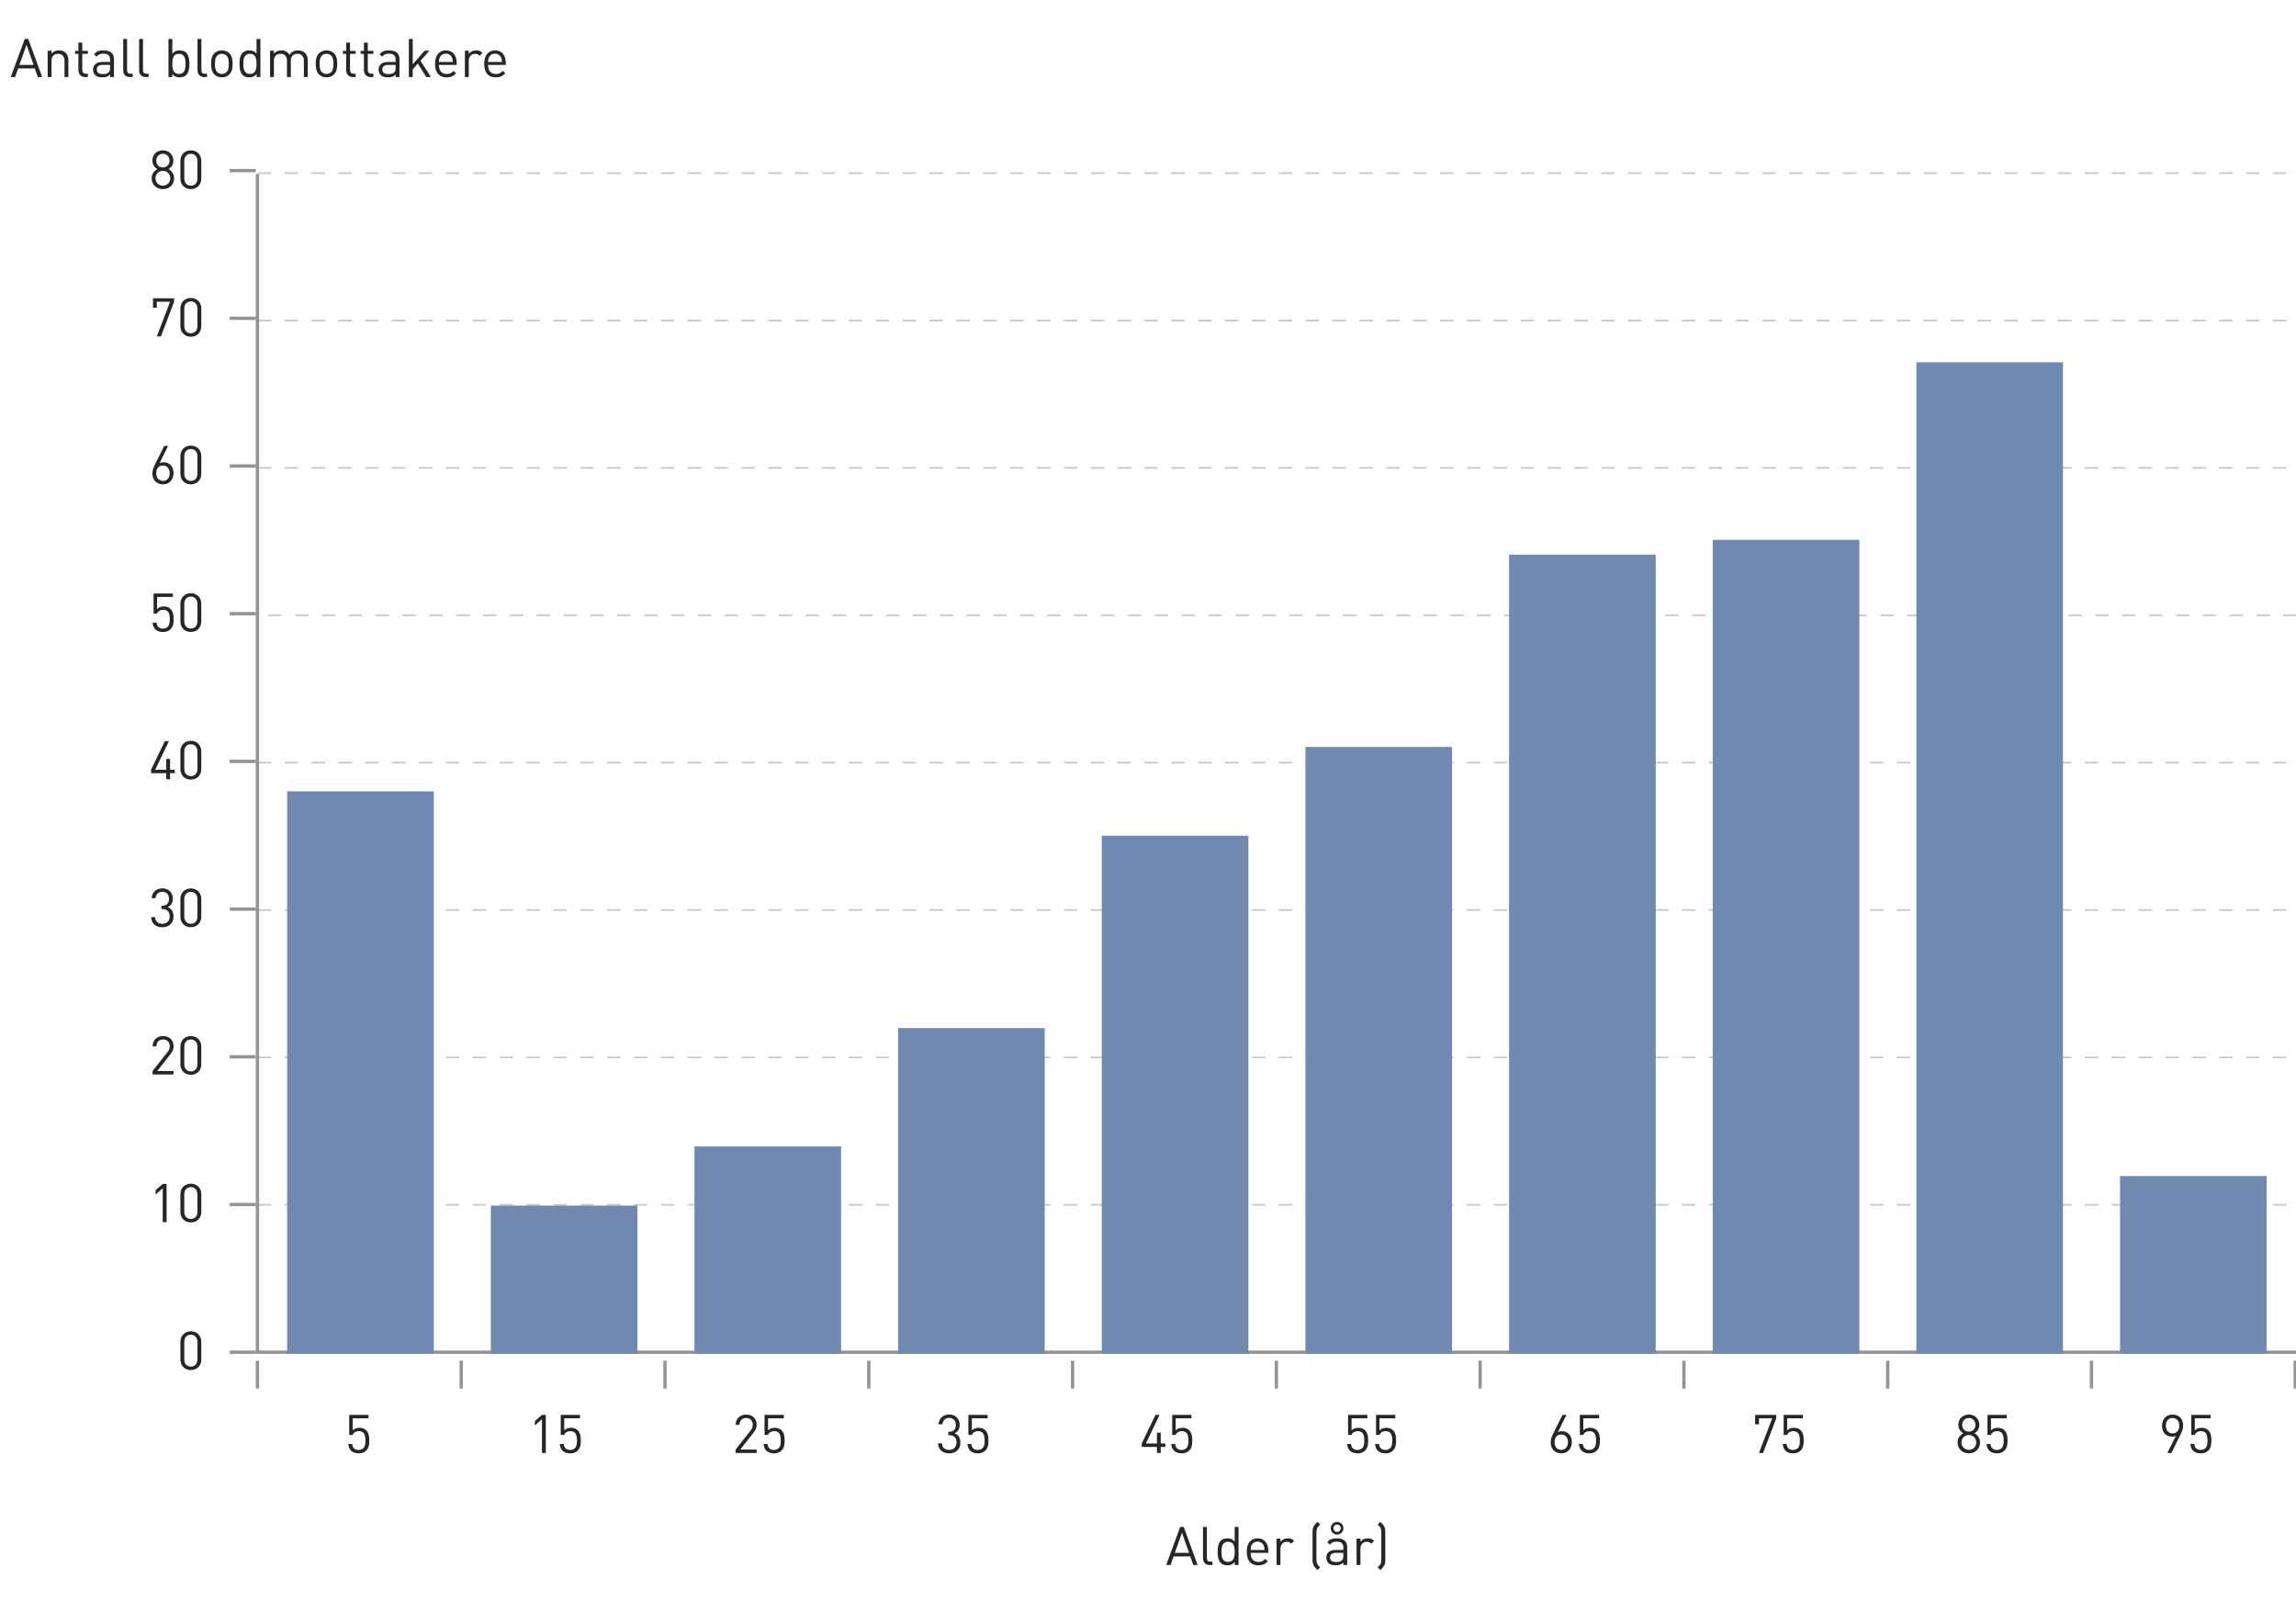
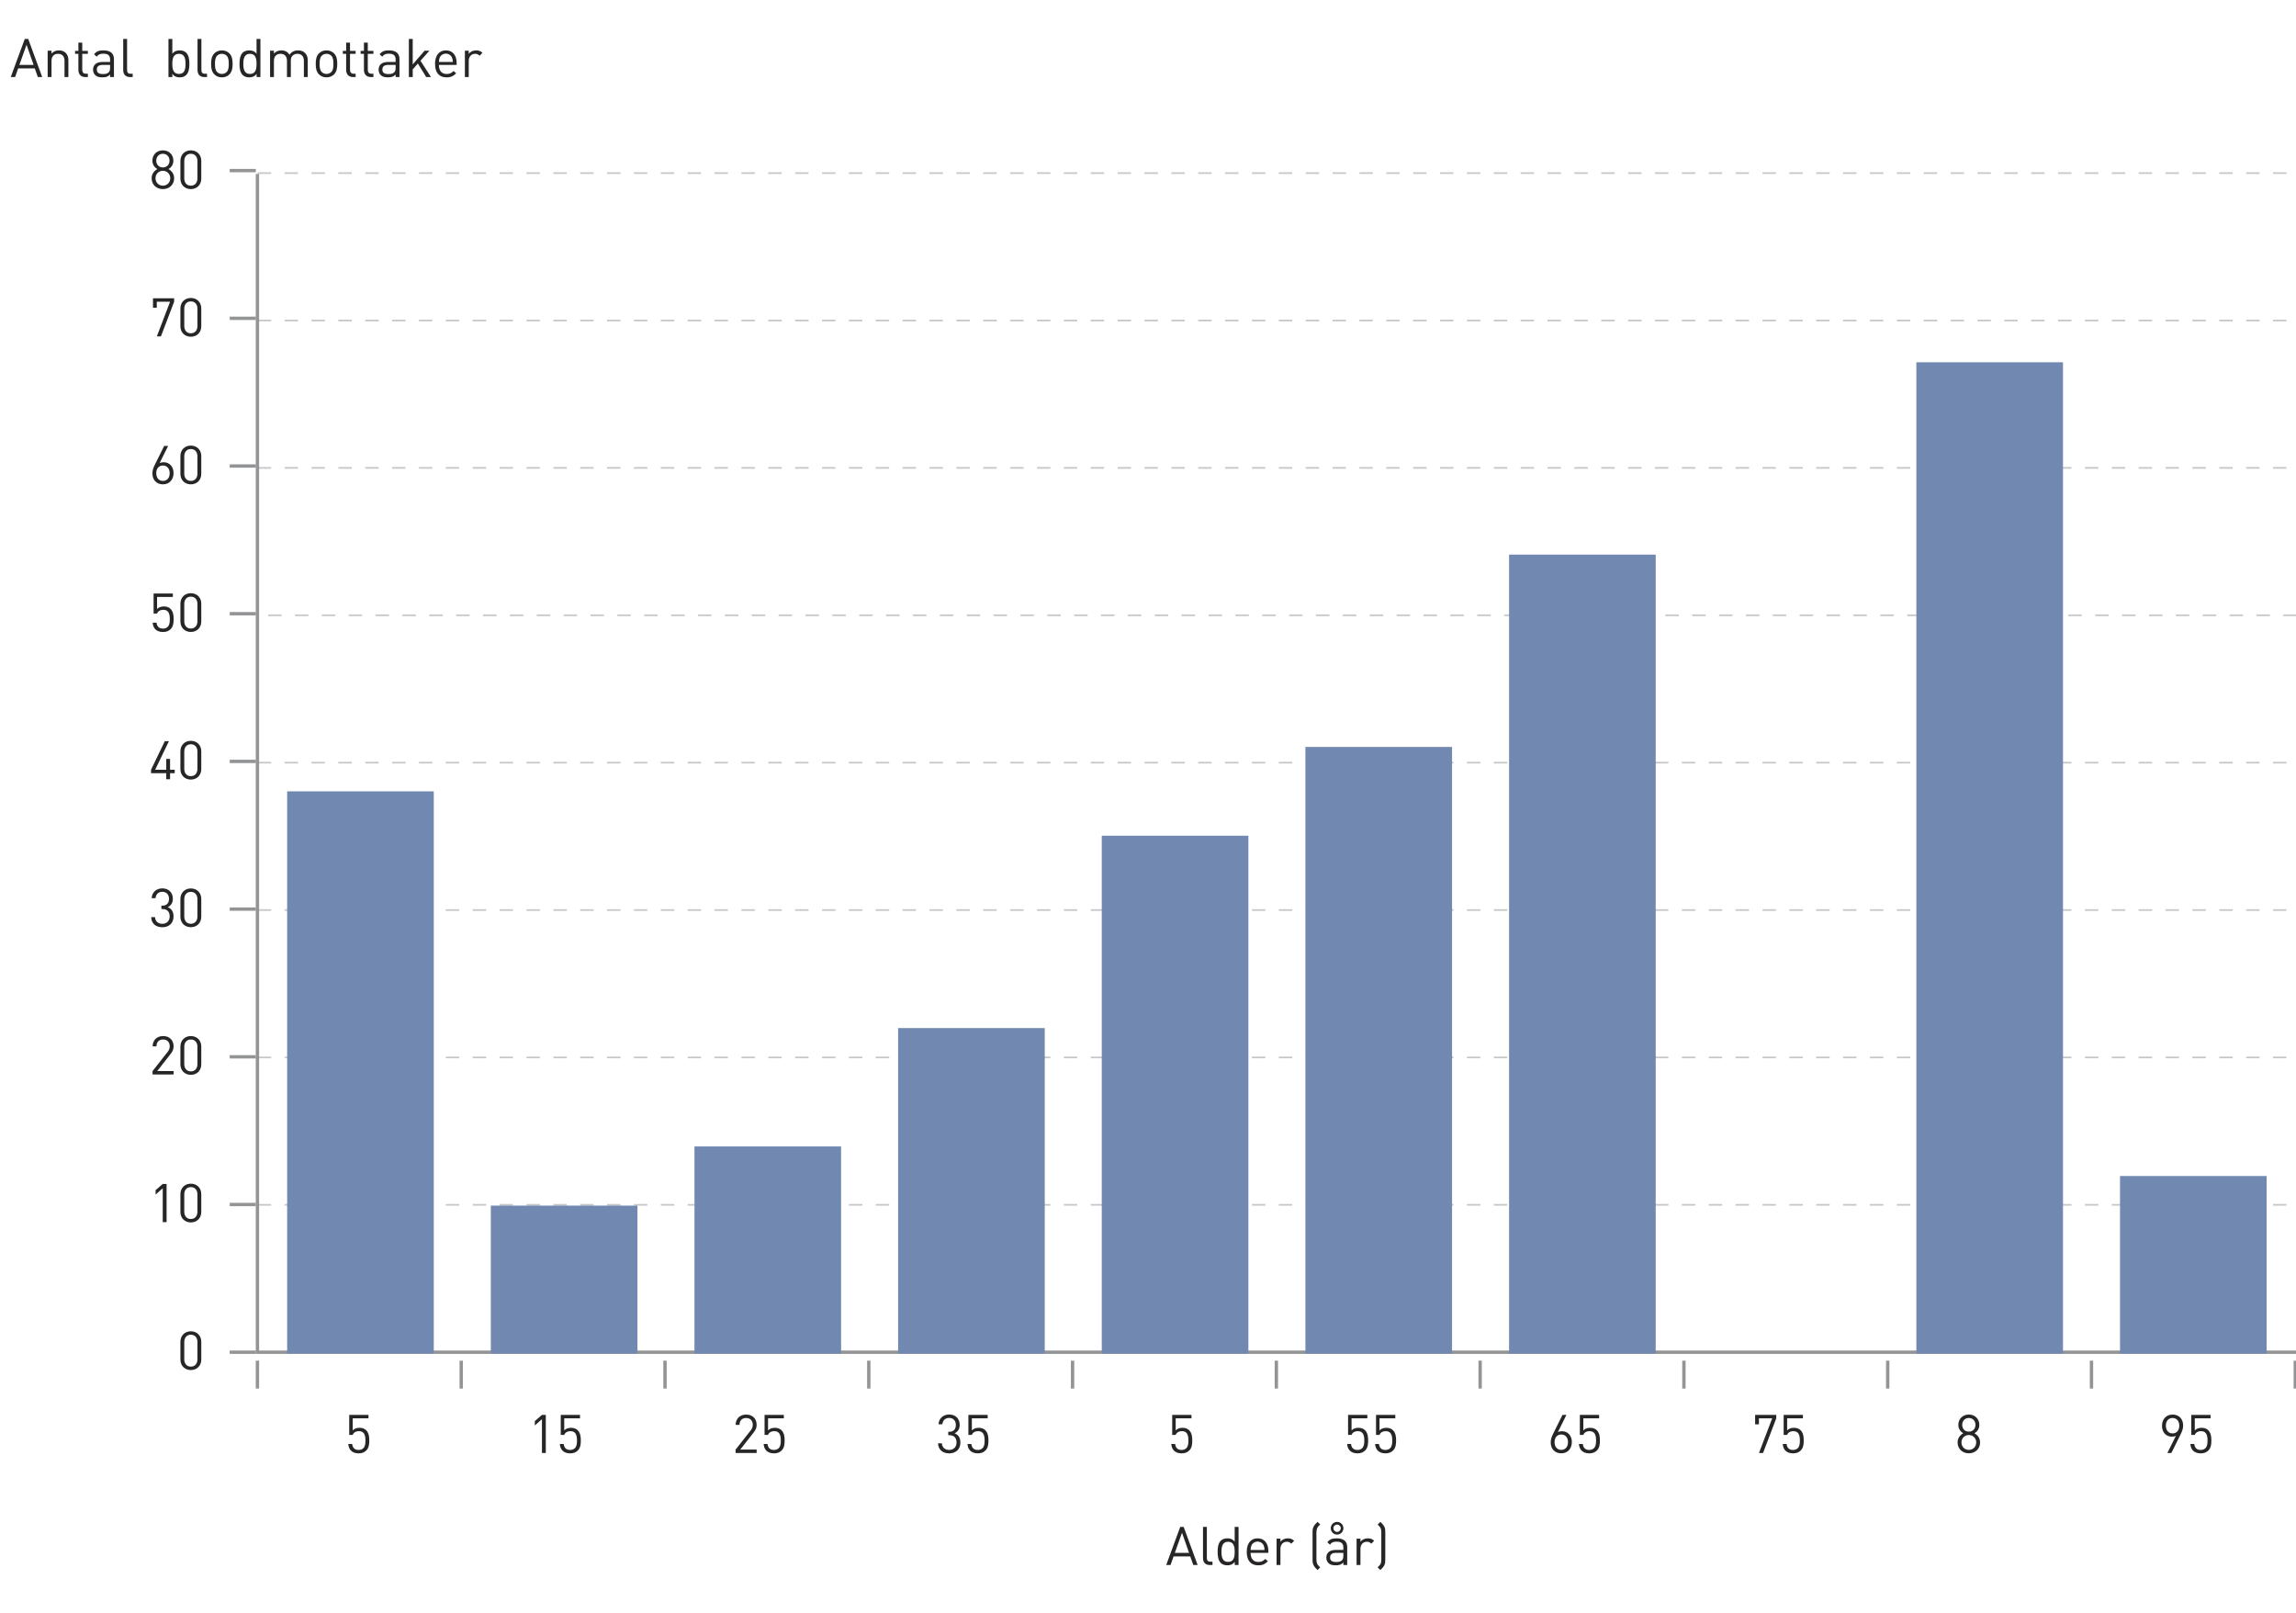
<svg xmlns="http://www.w3.org/2000/svg" version="1.1" id="Layer_1" x="0px" y="0px" width="342.99px" height="240.94px" viewBox="0 0 342.99 240.94" enable-background="new 0 0 342.99 240.94" xml:space="preserve">
  <g>
    <g>
      <g>
        <path fill="#272526" d="M24.333,28.245c-0.943,0-1.679-0.655-1.679-1.615c0-0.664,0.376-1.111,0.855-1.383     c-0.448-0.256-0.744-0.672-0.744-1.264c0-0.887,0.664-1.527,1.567-1.527c0.903,0,1.567,0.64,1.567,1.527     c0,0.592-0.288,1.008-0.735,1.264c0.479,0.271,0.848,0.719,0.848,1.383C26.013,27.59,25.277,28.245,24.333,28.245z      M24.333,25.511c-0.624,0-1.104,0.479-1.104,1.111s0.48,1.111,1.104,1.111s1.104-0.479,1.104-1.111S24.957,25.511,24.333,25.511z      M24.333,22.968c-0.583,0-0.992,0.432-0.992,1.023c0,0.6,0.408,1.015,0.992,1.015s0.991-0.416,0.991-1.015     C25.325,23.4,24.917,22.968,24.333,22.968z" />
        <path fill="#272526" d="M28.509,28.245c-0.887,0-1.559-0.624-1.559-1.567v-2.655c0-0.943,0.672-1.567,1.559-1.567     c0.888,0,1.559,0.624,1.559,1.567v2.655C30.068,27.622,29.397,28.245,28.509,28.245z M29.493,24.056     c0-0.624-0.352-1.087-0.983-1.087c-0.631,0-0.983,0.463-0.983,1.087v2.59c0,0.624,0.352,1.087,0.983,1.087     c0.632,0,0.983-0.464,0.983-1.087V24.056z" />
      </g>
    </g>
    <g>
      <g>
        <path fill="#272526" d="M24.038,50.245H23.43l1.975-5.181h-1.983v0.896h-0.567v-1.407h3.158v0.512L24.038,50.245z" />
        <path fill="#272526" d="M28.509,50.293c-0.887,0-1.559-0.624-1.559-1.567v-2.655c0-0.943,0.672-1.567,1.559-1.567     c0.888,0,1.559,0.624,1.559,1.567v2.655C30.068,49.669,29.397,50.293,28.509,50.293z M29.493,46.104     c0-0.624-0.352-1.087-0.983-1.087c-0.631,0-0.983,0.463-0.983,1.087v2.59c0,0.624,0.352,1.087,0.983,1.087     c0.632,0,0.983-0.464,0.983-1.087V46.104z" />
      </g>
    </g>
    <g>
      <g>
        <path fill="#272526" d="M24.35,72.341c-0.968,0-1.583-0.656-1.583-1.639c0-0.408,0.12-0.799,0.36-1.279l1.399-2.822h0.592     l-1.271,2.559c0.176-0.08,0.376-0.12,0.6-0.12c0.888,0,1.479,0.68,1.479,1.615C25.925,71.622,25.317,72.341,24.35,72.341z      M24.341,69.527c-0.607,0-1,0.448-1,1.151c0,0.696,0.392,1.151,1,1.151c0.608,0,1.007-0.456,1.007-1.151     C25.349,70.047,24.997,69.527,24.341,69.527z" />
        <path fill="#272526" d="M28.509,72.341c-0.887,0-1.559-0.624-1.559-1.567V68.12c0-0.943,0.672-1.567,1.559-1.567     c0.888,0,1.559,0.624,1.559,1.567v2.655C30.068,71.718,29.397,72.341,28.509,72.341z M29.493,68.152     c0-0.624-0.352-1.087-0.983-1.087c-0.631,0-0.983,0.464-0.983,1.087v2.59c0,0.624,0.352,1.087,0.983,1.087     c0.632,0,0.983-0.463,0.983-1.087V68.152z" />
      </g>
    </g>
    <g>
      <g>
        <path fill="#272526" d="M25.485,93.974c-0.264,0.264-0.632,0.424-1.135,0.424c-0.496,0-0.896-0.16-1.144-0.408     c-0.248-0.256-0.368-0.583-0.4-0.991h0.576c0.072,0.568,0.368,0.888,0.968,0.888c0.28,0,0.536-0.096,0.704-0.264     c0.295-0.296,0.312-0.751,0.312-1.159c0-0.696-0.136-1.383-0.959-1.383c-0.496,0-0.832,0.224-0.943,0.56h-0.52v-2.99h2.878v0.512     h-2.359v1.807c0.224-0.248,0.576-0.392,1.023-0.392c0.424,0,0.76,0.136,0.983,0.36c0.416,0.416,0.472,0.992,0.472,1.527     C25.94,93.03,25.893,93.566,25.485,93.974z" />
        <path fill="#272526" d="M28.509,94.389c-0.887,0-1.559-0.624-1.559-1.567v-2.655c0-0.943,0.672-1.567,1.559-1.567     c0.888,0,1.559,0.624,1.559,1.567v2.655C30.068,93.766,29.397,94.389,28.509,94.389z M29.493,90.2     c0-0.624-0.352-1.087-0.983-1.087c-0.631,0-0.983,0.464-0.983,1.087v2.59c0,0.624,0.352,1.087,0.983,1.087     c0.632,0,0.983-0.463,0.983-1.087V90.2z" />
      </g>
    </g>
    <g>
      <g>
        <path fill="#272526" d="M25.405,115.486v0.903h-0.568v-0.903h-2.271v-0.52l2.055-4.27h0.616l-2.055,4.27h1.655v-1.615h0.568     v1.615h0.696v0.52H25.405z" />
        <path fill="#272526" d="M28.509,116.437c-0.887,0-1.559-0.624-1.559-1.567v-2.655c0-0.943,0.672-1.567,1.559-1.567     c0.888,0,1.559,0.624,1.559,1.567v2.655C30.068,115.813,29.397,116.437,28.509,116.437z M29.493,112.248     c0-0.624-0.352-1.087-0.983-1.087c-0.631,0-0.983,0.464-0.983,1.087v2.59c0,0.624,0.352,1.087,0.983,1.087     c0.632,0,0.983-0.463,0.983-1.087V112.248z" />
      </g>
    </g>
    <g>
      <g>
        <path fill="#272526" d="M24.253,138.493c-0.896,0-1.623-0.472-1.671-1.503h0.576c0.048,0.712,0.552,0.991,1.095,0.991     c0.616,0,1.095-0.407,1.095-1.104c0-0.688-0.344-1.103-1.119-1.103h-0.12v-0.504h0.12c0.696,0,1.016-0.392,1.016-1.031     c0-0.68-0.44-1.04-0.992-1.04c-0.6,0-0.967,0.368-1.023,0.952h-0.576c0.064-0.92,0.736-1.464,1.599-1.464     c0.928,0,1.567,0.616,1.567,1.543c0,0.6-0.256,1.032-0.768,1.264c0.576,0.216,0.872,0.68,0.872,1.392     C25.925,137.934,25.181,138.493,24.253,138.493z" />
        <path fill="#272526" d="M28.509,138.485c-0.887,0-1.559-0.624-1.559-1.567v-2.654c0-0.943,0.672-1.567,1.559-1.567     c0.888,0,1.559,0.624,1.559,1.567v2.654C30.068,137.861,29.397,138.485,28.509,138.485z M29.493,134.296     c0-0.624-0.352-1.088-0.983-1.088c-0.631,0-0.983,0.464-0.983,1.088v2.591c0,0.623,0.352,1.087,0.983,1.087     c0.632,0,0.983-0.464,0.983-1.087V134.296z" />
      </g>
    </g>
    <g>
      <g>
        <path fill="#272526" d="M22.79,160.485v-0.512l2.247-2.854c0.216-0.279,0.32-0.527,0.32-0.84c0-0.615-0.368-1.023-0.992-1.023     c-0.527,0-0.991,0.296-0.991,1.032h-0.576c0-0.896,0.616-1.544,1.567-1.544c0.936,0,1.567,0.6,1.567,1.535     c0,0.456-0.144,0.752-0.456,1.151l-1.991,2.543h2.447v0.512H22.79z" />
        <path fill="#272526" d="M28.509,160.533c-0.887,0-1.559-0.623-1.559-1.567v-2.654c0-0.943,0.672-1.567,1.559-1.567     c0.888,0,1.559,0.624,1.559,1.567v2.654C30.068,159.91,29.397,160.533,28.509,160.533z M29.493,156.344     c0-0.624-0.352-1.088-0.983-1.088c-0.631,0-0.983,0.464-0.983,1.088v2.591c0,0.623,0.352,1.087,0.983,1.087     c0.632,0,0.983-0.464,0.983-1.087V156.344z" />
      </g>
    </g>
    <g>
      <g>
        <path fill="#272526" d="M24.31,182.533v-5.053l-1.063,0.935v-0.655l1.063-0.92h0.576v5.693H24.31z" />
        <path fill="#272526" d="M28.509,182.581c-0.887,0-1.559-0.624-1.559-1.567v-2.654c0-0.943,0.672-1.567,1.559-1.567     c0.888,0,1.559,0.624,1.559,1.567v2.654C30.068,181.957,29.397,182.581,28.509,182.581z M29.493,178.392     c0-0.624-0.352-1.088-0.983-1.088c-0.631,0-0.983,0.464-0.983,1.088v2.591c0,0.623,0.352,1.087,0.983,1.087     c0.632,0,0.983-0.464,0.983-1.087V178.392z" />
      </g>
    </g>
    <g>
      <g>
        <path fill="#272526" d="M28.51,204.629c-0.888,0-1.559-0.623-1.559-1.567v-2.654c0-0.943,0.671-1.567,1.559-1.567     s1.559,0.624,1.559,1.567v2.654C30.069,204.006,29.397,204.629,28.51,204.629z M29.493,200.439c0-0.624-0.352-1.088-0.983-1.088     s-0.983,0.464-0.983,1.088v2.591c0,0.623,0.352,1.087,0.983,1.087s0.983-0.464,0.983-1.087V200.439z" />
      </g>
    </g>
    <line fill="none" stroke="#C6C7C9" stroke-width="0.25" stroke-dasharray="2.007,2.007" x1="40.047" y1="91.896" x2="343.131" y2="91.896" />
    <line fill="none" stroke="#C6C7C9" stroke-width="0.25" stroke-dasharray="2.007,2.007" x1="38.504" y1="69.883" x2="341.588" y2="69.883" />
    <line fill="none" stroke="#C6C7C9" stroke-width="0.25" stroke-dasharray="2.007,2.007" x1="38.504" y1="47.869" x2="341.588" y2="47.869" />
    <line fill="none" stroke="#C6C7C9" stroke-width="0.25" stroke-dasharray="2.007,2.007" x1="38.504" y1="25.855" x2="341.588" y2="25.855" />
    <line fill="none" stroke="#C6C7C9" stroke-width="0.25" stroke-dasharray="2.007,2.007" x1="38.504" y1="157.938" x2="341.588" y2="157.938" />
    <line fill="none" stroke="#C6C7C9" stroke-width="0.25" stroke-dasharray="2.007,2.007" x1="38.504" y1="113.91" x2="341.588" y2="113.91" />
    <line fill="none" stroke="#C6C7C9" stroke-width="0.25" stroke-dasharray="2.007,2.007" x1="38.504" y1="179.952" x2="341.588" y2="179.952" />
    <line fill="none" stroke="#C6C7C9" stroke-width="0.25" stroke-dasharray="2.007,2.007" x1="38.504" y1="135.924" x2="341.588" y2="135.924" />
    <line fill="none" stroke="#939496" stroke-width="0.5" x1="34.314" y1="91.663" x2="38.219" y2="91.663" />
    <line fill="none" stroke="#939496" stroke-width="0.5" x1="34.314" y1="69.602" x2="38.219" y2="69.602" />
    <line fill="none" stroke="#939496" stroke-width="0.5" x1="34.314" y1="47.542" x2="38.219" y2="47.542" />
    <line fill="none" stroke="#939496" stroke-width="0.5" x1="34.314" y1="201.965" x2="38.219" y2="201.965" />
    <line fill="none" stroke="#939496" stroke-width="0.5" x1="34.314" y1="179.904" x2="38.219" y2="179.904" />
    <line fill="none" stroke="#939496" stroke-width="0.5" x1="34.314" y1="135.783" x2="38.219" y2="135.783" />
    <line fill="none" stroke="#939496" stroke-width="0.5" x1="34.314" y1="25.48" x2="38.219" y2="25.48" />
    <line fill="none" stroke="#939496" stroke-width="0.5" x1="34.314" y1="157.844" x2="38.219" y2="157.844" />
    <line fill="none" stroke="#939496" stroke-width="0.5" x1="34.314" y1="113.723" x2="38.219" y2="113.723" />
    <polyline fill="none" stroke="#939496" stroke-width="0.5" points="38.458,25.98 38.458,201.966 343.132,201.966  " />
    <line fill="none" stroke="#939496" stroke-width="0.5" x1="342.882" y1="207.397" x2="342.882" y2="203.229" />
    <line fill="none" stroke="#939496" stroke-width="0.5" x1="38.458" y1="207.397" x2="38.458" y2="203.229" />
    <line fill="none" stroke="#939496" stroke-width="0.5" x1="129.785" y1="207.397" x2="129.785" y2="203.229" />
    <line fill="none" stroke="#939496" stroke-width="0.5" x1="312.439" y1="207.397" x2="312.439" y2="203.229" />
    <line fill="none" stroke="#939496" stroke-width="0.5" x1="68.9" y1="207.397" x2="68.9" y2="203.229" />
    <line fill="none" stroke="#939496" stroke-width="0.5" x1="221.112" y1="207.397" x2="221.112" y2="203.229" />
    <line fill="none" stroke="#939496" stroke-width="0.5" x1="190.67" y1="207.397" x2="190.67" y2="203.229" />
    <line fill="none" stroke="#939496" stroke-width="0.5" x1="160.228" y1="207.397" x2="160.228" y2="203.229" />
    <line fill="none" stroke="#939496" stroke-width="0.5" x1="251.555" y1="207.397" x2="251.555" y2="203.229" />
    <line fill="none" stroke="#939496" stroke-width="0.5" x1="281.997" y1="207.397" x2="281.997" y2="203.229" />
    <line fill="none" stroke="#939496" stroke-width="0.5" x1="99.342" y1="207.397" x2="99.342" y2="203.229" />
    <g>
      <g>
        <path fill="#272526" d="M5.653,11.507L5.198,10.22H2.711l-0.456,1.287H1.607l2.095-5.693h0.512l2.087,5.693H5.653z M3.966,6.686     L2.895,9.692h2.127L3.966,6.686z" />
        <path fill="#272526" d="M9.638,11.507V9.084c0-0.695-0.375-1.047-0.967-1.047s-0.976,0.36-0.976,1.047v2.423H7.119V7.573h0.576     v0.432c0.28-0.32,0.664-0.48,1.104-0.48c0.424,0,0.768,0.128,1.007,0.368c0.28,0.272,0.408,0.64,0.408,1.096v2.519H9.638z" />
      </g>
      <g>
        <path fill="#272526" d="M12.719,11.507c-0.672,0-1.008-0.472-1.008-1.056V8.037h-0.496V7.597h0.496V6.366h0.576v1.231h0.84v0.439     h-0.84v2.399c0,0.36,0.168,0.576,0.536,0.576h0.304v0.496H12.719z" />
      </g>
      <g>
        <path fill="#272526" d="M16.446,11.507v-0.376c-0.32,0.32-0.607,0.424-1.135,0.424c-0.543,0-0.863-0.104-1.111-0.36     c-0.192-0.192-0.296-0.488-0.296-0.799c0-0.688,0.48-1.135,1.359-1.135h1.183V8.884c0-0.576-0.288-0.864-1.007-0.864     c-0.504,0-0.76,0.12-0.991,0.448l-0.392-0.36c0.352-0.456,0.751-0.584,1.391-0.584c1.056,0,1.575,0.456,1.575,1.312v2.67H16.446z      M16.446,9.692h-1.103c-0.592,0-0.88,0.24-0.88,0.696c0,0.456,0.28,0.671,0.904,0.671c0.335,0,0.631-0.024,0.879-0.264     c0.136-0.128,0.2-0.352,0.2-0.68V9.692z" />
        <path fill="#272526" d="M19.407,11.507c-0.688,0-1-0.448-1-1.047V5.814h0.576v4.622c0,0.384,0.128,0.576,0.528,0.576h0.312v0.496     H19.407z" />
-         <path fill="#272526" d="M21.783,11.507c-0.688,0-1-0.448-1-1.047V5.814h0.576v4.622c0,0.384,0.128,0.576,0.528,0.576h0.312v0.496     H21.783z" />
        <path fill="#272526" d="M27.813,11.211c-0.208,0.208-0.56,0.344-0.959,0.344c-0.432,0-0.792-0.104-1.111-0.52v0.472h-0.576V5.814     h0.576v2.215c0.32-0.408,0.68-0.504,1.111-0.504c0.4,0,0.751,0.136,0.959,0.344c0.4,0.4,0.48,1.056,0.48,1.671     S28.213,10.811,27.813,11.211z M26.734,8.037c-0.856,0-0.992,0.736-0.992,1.503s0.136,1.503,0.992,1.503     c0.855,0,0.983-0.735,0.983-1.503S27.59,8.037,26.734,8.037z" />
      </g>
      <g>
        <path fill="#272526" d="M30.51,11.507c-0.688,0-1-0.448-1-1.047V5.814h0.576v4.622c0,0.384,0.128,0.576,0.528,0.576h0.312v0.496     H30.51z" />
      </g>
      <g>
        <path fill="#272526" d="M34.27,11.107c-0.271,0.272-0.647,0.448-1.127,0.448c-0.479,0-0.855-0.176-1.127-0.448     c-0.399-0.408-0.479-0.959-0.479-1.567c0-0.608,0.08-1.16,0.479-1.567c0.272-0.271,0.648-0.448,1.127-0.448     c0.48,0,0.856,0.176,1.127,0.448c0.4,0.408,0.48,0.959,0.48,1.567C34.75,10.147,34.669,10.699,34.27,11.107z M33.862,8.325     c-0.184-0.184-0.44-0.288-0.72-0.288s-0.527,0.104-0.711,0.288c-0.288,0.288-0.32,0.775-0.32,1.215     c0,0.439,0.032,0.927,0.32,1.215c0.184,0.184,0.432,0.288,0.711,0.288s0.536-0.104,0.72-0.288     c0.288-0.288,0.312-0.776,0.312-1.215C34.174,9.1,34.15,8.612,33.862,8.325z" />
        <path fill="#272526" d="M38.334,11.507v-0.472c-0.32,0.416-0.688,0.52-1.12,0.52c-0.4,0-0.751-0.136-0.959-0.344     c-0.4-0.4-0.479-1.055-0.479-1.671s0.08-1.271,0.479-1.671c0.208-0.208,0.56-0.344,0.959-0.344c0.432,0,0.792,0.096,1.111,0.504     V5.814h0.576v5.693H38.334z M37.342,8.037c-0.855,0-0.992,0.736-0.992,1.503s0.136,1.503,0.992,1.503s0.983-0.735,0.983-1.503     S38.198,8.037,37.342,8.037z" />
        <path fill="#272526" d="M45.396,11.507V9.084c0-0.695-0.376-1.047-0.968-1.047c-0.576,0-0.983,0.36-0.983,0.983v2.487H42.87     V9.084c0-0.695-0.376-1.047-0.967-1.047c-0.592,0-0.983,0.36-0.983,1.047v2.423h-0.576V7.573h0.576v0.432     c0.28-0.32,0.671-0.48,1.111-0.48c0.543,0,0.967,0.224,1.207,0.656c0.304-0.432,0.744-0.656,1.295-0.656     c0.424,0,0.775,0.136,1.016,0.368c0.28,0.272,0.423,0.64,0.423,1.096v2.519H45.396z" />
        <path fill="#272526" d="M49.901,11.107c-0.271,0.272-0.647,0.448-1.127,0.448c-0.48,0-0.855-0.176-1.127-0.448     c-0.4-0.408-0.48-0.959-0.48-1.567c0-0.608,0.08-1.16,0.48-1.567c0.272-0.271,0.647-0.448,1.127-0.448     c0.479,0,0.855,0.176,1.127,0.448c0.4,0.408,0.48,0.959,0.48,1.567C50.381,10.147,50.301,10.699,49.901,11.107z M49.494,8.325     c-0.184-0.184-0.439-0.288-0.719-0.288c-0.28,0-0.528,0.104-0.712,0.288c-0.288,0.288-0.32,0.775-0.32,1.215     c0,0.439,0.032,0.927,0.32,1.215c0.184,0.184,0.432,0.288,0.712,0.288c0.28,0,0.536-0.104,0.719-0.288     c0.288-0.288,0.312-0.776,0.312-1.215C49.806,9.1,49.782,8.612,49.494,8.325z" />
        <path fill="#272526" d="M52.718,11.507c-0.671,0-1.007-0.472-1.007-1.056V8.037h-0.496V7.597h0.496V6.366h0.576v1.231h0.839     v0.439h-0.839v2.399c0,0.36,0.168,0.576,0.536,0.576h0.304v0.496H52.718z" />
      </g>
      <g>
        <path fill="#272526" d="M55.374,11.507c-0.671,0-1.007-0.472-1.007-1.056V8.037h-0.496V7.597h0.496V6.366h0.576v1.231h0.84v0.439     h-0.84v2.399c0,0.36,0.168,0.576,0.536,0.576h0.304v0.496H55.374z" />
      </g>
      <g>
        <path fill="#272526" d="M59.101,11.507v-0.376c-0.32,0.32-0.607,0.424-1.135,0.424c-0.543,0-0.863-0.104-1.111-0.36     c-0.192-0.192-0.296-0.488-0.296-0.799c0-0.688,0.48-1.135,1.359-1.135h1.183V8.884c0-0.576-0.288-0.864-1.007-0.864     c-0.504,0-0.76,0.12-0.991,0.448l-0.392-0.36c0.352-0.456,0.751-0.584,1.391-0.584c1.056,0,1.575,0.456,1.575,1.312v2.67H59.101z      M59.101,9.692h-1.103c-0.592,0-0.88,0.24-0.88,0.696c0,0.456,0.28,0.671,0.904,0.671c0.335,0,0.631-0.024,0.879-0.264     c0.136-0.128,0.2-0.352,0.2-0.68V9.692z" />
      </g>
      <g>
        <path fill="#272526" d="M63.669,11.507l-1.247-2.015l-0.768,0.879v1.135h-0.576V5.814h0.576V9.62l1.775-2.047h0.72l-1.335,1.503     l1.567,2.431H63.669z" />
      </g>
      <g>
        <path fill="#272526" d="M65.566,9.692c0,0.863,0.408,1.359,1.159,1.359c0.456,0,0.72-0.136,1.031-0.448l0.392,0.344     c-0.4,0.399-0.768,0.607-1.439,0.607c-1.04,0-1.719-0.624-1.719-2.015c0-1.271,0.616-2.015,1.615-2.015     c1.016,0,1.615,0.736,1.615,1.903v0.264H65.566z M67.525,8.604c-0.152-0.36-0.504-0.592-0.92-0.592     c-0.416,0-0.768,0.232-0.919,0.592c-0.088,0.216-0.104,0.336-0.12,0.656h2.079C67.629,8.94,67.613,8.82,67.525,8.604z" />
      </g>
      <g>
        <path fill="#272526" d="M71.646,8.325c-0.216-0.216-0.376-0.288-0.68-0.288c-0.576,0-0.943,0.456-0.943,1.056v2.415h-0.576V7.573     h0.576v0.479c0.216-0.328,0.647-0.528,1.104-0.528c0.375,0,0.664,0.088,0.943,0.368L71.646,8.325z" />
      </g>
      <g>
-         <path fill="#272526" d="M72.91,9.692c0,0.863,0.408,1.359,1.159,1.359c0.456,0,0.72-0.136,1.031-0.448l0.392,0.344     c-0.4,0.399-0.768,0.607-1.439,0.607c-1.04,0-1.719-0.624-1.719-2.015c0-1.271,0.616-2.015,1.615-2.015     c1.016,0,1.615,0.736,1.615,1.903v0.264H72.91z M74.869,8.604c-0.152-0.36-0.504-0.592-0.92-0.592     c-0.416,0-0.768,0.232-0.919,0.592C72.942,8.82,72.926,8.94,72.91,9.26h2.079C74.973,8.94,74.957,8.82,74.869,8.604z" />
-       </g>
+         </g>
    </g>
    <g>
      <g>
        <path fill="#272526" d="M80.959,217.019v-5.054l-1.063,0.936v-0.655l1.063-0.919h0.576v5.692H80.959z" />
        <path fill="#272526" d="M86.31,216.65c-0.264,0.265-0.631,0.424-1.135,0.424c-0.496,0-0.896-0.159-1.144-0.407     c-0.248-0.256-0.368-0.584-0.399-0.991h0.575c0.072,0.567,0.368,0.887,0.968,0.887c0.28,0,0.536-0.096,0.704-0.264     c0.296-0.296,0.312-0.752,0.312-1.159c0-0.695-0.136-1.384-0.96-1.384c-0.496,0-0.831,0.225-0.943,0.561h-0.52v-2.99h2.878v0.512     h-2.359v1.807c0.224-0.248,0.576-0.392,1.023-0.392c0.424,0,0.76,0.136,0.983,0.359c0.416,0.416,0.472,0.991,0.472,1.527     C86.766,215.707,86.718,216.243,86.31,216.65z" />
      </g>
      <g>
        <path fill="#272526" d="M109.888,217.019v-0.512l2.247-2.854c0.216-0.279,0.32-0.527,0.32-0.84c0-0.615-0.368-1.023-0.992-1.023     c-0.527,0-0.991,0.296-0.991,1.032h-0.576c0-0.896,0.616-1.544,1.567-1.544c0.936,0,1.567,0.6,1.567,1.535     c0,0.456-0.144,0.752-0.456,1.151l-1.991,2.543h2.447v0.512H109.888z" />
        <path fill="#272526" d="M116.758,216.65c-0.264,0.265-0.632,0.424-1.135,0.424c-0.496,0-0.896-0.159-1.144-0.407     c-0.248-0.256-0.368-0.584-0.4-0.991h0.576c0.072,0.567,0.368,0.887,0.967,0.887c0.28,0,0.536-0.096,0.704-0.264     c0.296-0.296,0.312-0.752,0.312-1.159c0-0.695-0.136-1.384-0.959-1.384c-0.496,0-0.832,0.225-0.944,0.561h-0.52v-2.99h2.878     v0.512h-2.359v1.807c0.224-0.248,0.576-0.392,1.023-0.392c0.424,0,0.76,0.136,0.983,0.359c0.416,0.416,0.472,0.991,0.472,1.527     C117.214,215.707,117.166,216.243,116.758,216.65z" />
      </g>
      <g>
        <path fill="#272526" d="M141.798,217.074c-0.896,0-1.623-0.472-1.671-1.503h0.576c0.048,0.712,0.552,0.991,1.095,0.991     c0.616,0,1.095-0.407,1.095-1.104c0-0.688-0.344-1.103-1.119-1.103h-0.12v-0.504h0.12c0.696,0,1.016-0.392,1.016-1.031     c0-0.68-0.44-1.04-0.992-1.04c-0.6,0-0.967,0.368-1.023,0.951h-0.576c0.064-0.919,0.736-1.463,1.599-1.463     c0.928,0,1.567,0.616,1.567,1.543c0,0.6-0.256,1.032-0.768,1.264c0.576,0.216,0.872,0.68,0.872,1.392     C143.47,216.515,142.726,217.074,141.798,217.074z" />
        <path fill="#272526" d="M147.206,216.65c-0.264,0.265-0.631,0.424-1.135,0.424c-0.496,0-0.896-0.159-1.144-0.407     c-0.248-0.256-0.368-0.584-0.399-0.991h0.575c0.072,0.567,0.368,0.887,0.968,0.887c0.28,0,0.536-0.096,0.704-0.264     c0.296-0.296,0.312-0.752,0.312-1.159c0-0.695-0.136-1.384-0.96-1.384c-0.496,0-0.831,0.225-0.943,0.561h-0.52v-2.99h2.878v0.512     h-2.359v1.807c0.224-0.248,0.576-0.392,1.023-0.392c0.424,0,0.76,0.136,0.983,0.359c0.416,0.416,0.472,0.991,0.472,1.527     C147.661,215.707,147.613,216.243,147.206,216.65z" />
      </g>
      <g>
-         <path fill="#272526" d="M173.397,216.115v0.903h-0.567v-0.903h-2.271v-0.52l2.055-4.27h0.615l-2.055,4.27h1.655v-1.615h0.567     v1.615h0.695v0.52H173.397z" />
        <path fill="#272526" d="M177.653,216.65c-0.264,0.265-0.632,0.424-1.136,0.424c-0.495,0-0.896-0.159-1.143-0.407     c-0.248-0.256-0.368-0.584-0.4-0.991h0.576c0.071,0.567,0.367,0.887,0.967,0.887c0.28,0,0.536-0.096,0.704-0.264     c0.296-0.296,0.312-0.752,0.312-1.159c0-0.695-0.136-1.384-0.959-1.384c-0.496,0-0.832,0.225-0.943,0.561h-0.521v-2.99h2.879     v0.512h-2.358v1.807c0.224-0.248,0.575-0.392,1.023-0.392c0.424,0,0.759,0.136,0.983,0.359c0.415,0.416,0.472,0.991,0.472,1.527     C178.109,215.707,178.062,216.243,177.653,216.65z" />
      </g>
      <g>
        <path fill="#272526" d="M203.926,216.65c-0.264,0.265-0.632,0.424-1.136,0.424c-0.495,0-0.896-0.159-1.144-0.407     c-0.247-0.256-0.367-0.584-0.399-0.991h0.576c0.071,0.567,0.367,0.887,0.967,0.887c0.28,0,0.536-0.096,0.704-0.264     c0.296-0.296,0.312-0.752,0.312-1.159c0-0.695-0.136-1.384-0.959-1.384c-0.496,0-0.832,0.225-0.944,0.561h-0.52v-2.99h2.879     v0.512h-2.359v1.807c0.225-0.248,0.576-0.392,1.023-0.392c0.424,0,0.76,0.136,0.984,0.359c0.415,0.416,0.472,0.991,0.472,1.527     C204.382,215.707,204.334,216.243,203.926,216.65z" />
        <path fill="#272526" d="M208.102,216.65c-0.264,0.265-0.632,0.424-1.136,0.424c-0.495,0-0.896-0.159-1.143-0.407     c-0.248-0.256-0.368-0.584-0.4-0.991h0.576c0.071,0.567,0.367,0.887,0.967,0.887c0.28,0,0.536-0.096,0.704-0.264     c0.296-0.296,0.312-0.752,0.312-1.159c0-0.695-0.136-1.384-0.959-1.384c-0.496,0-0.832,0.225-0.943,0.561h-0.521v-2.99h2.879     v0.512h-2.358v1.807c0.224-0.248,0.575-0.392,1.023-0.392c0.424,0,0.759,0.136,0.983,0.359c0.415,0.416,0.472,0.991,0.472,1.527     C208.558,215.707,208.51,216.243,208.102,216.65z" />
      </g>
      <g>
        <path fill="#272526" d="M233.237,217.066c-0.967,0-1.583-0.655-1.583-1.639c0-0.408,0.12-0.8,0.36-1.279l1.398-2.822h0.592     l-1.271,2.559c0.176-0.08,0.375-0.12,0.6-0.12c0.887,0,1.479,0.68,1.479,1.615C234.813,216.347,234.205,217.066,233.237,217.066z      M233.229,214.252c-0.607,0-0.999,0.448-0.999,1.151c0,0.695,0.392,1.151,0.999,1.151s1.008-0.456,1.008-1.151     C234.237,214.771,233.885,214.252,233.229,214.252z" />
        <path fill="#272526" d="M238.549,216.65c-0.264,0.265-0.632,0.424-1.136,0.424c-0.495,0-0.896-0.159-1.143-0.407     c-0.248-0.256-0.368-0.584-0.4-0.991h0.576c0.071,0.567,0.367,0.887,0.967,0.887c0.28,0,0.536-0.096,0.704-0.264     c0.296-0.296,0.312-0.752,0.312-1.159c0-0.695-0.136-1.384-0.959-1.384c-0.496,0-0.832,0.225-0.943,0.561h-0.521v-2.99h2.879     v0.512h-2.358v1.807c0.224-0.248,0.575-0.392,1.023-0.392c0.424,0,0.759,0.136,0.983,0.359c0.415,0.416,0.472,0.991,0.472,1.527     C239.005,215.707,238.957,216.243,238.549,216.65z" />
      </g>
      <g>
        <path fill="#272526" d="M263.373,217.019h-0.607l1.975-5.181h-1.982v0.895h-0.568v-1.406h3.158v0.512L263.373,217.019z" />
        <path fill="#272526" d="M268.996,216.65c-0.264,0.265-0.632,0.424-1.136,0.424c-0.495,0-0.896-0.159-1.143-0.407     c-0.248-0.256-0.368-0.584-0.4-0.991h0.576c0.071,0.567,0.367,0.887,0.967,0.887c0.28,0,0.536-0.096,0.704-0.264     c0.296-0.296,0.312-0.752,0.312-1.159c0-0.695-0.136-1.384-0.959-1.384c-0.496,0-0.832,0.225-0.943,0.561h-0.521v-2.99h2.879     v0.512h-2.358v1.807c0.224-0.248,0.575-0.392,1.023-0.392c0.424,0,0.759,0.136,0.983,0.359c0.415,0.416,0.472,0.991,0.472,1.527     C269.452,215.707,269.404,216.243,268.996,216.65z" />
      </g>
      <g>
        <path fill="#272526" d="M294.117,217.066c-0.943,0-1.679-0.655-1.679-1.615c0-0.663,0.375-1.111,0.855-1.383     c-0.448-0.256-0.744-0.672-0.744-1.264c0-0.888,0.664-1.527,1.567-1.527s1.567,0.64,1.567,1.527c0,0.592-0.288,1.008-0.736,1.264     c0.48,0.271,0.848,0.72,0.848,1.383C295.796,216.411,295.061,217.066,294.117,217.066z M294.117,214.332     c-0.624,0-1.104,0.479-1.104,1.111s0.479,1.111,1.104,1.111s1.104-0.479,1.104-1.111S294.741,214.332,294.117,214.332z      M294.117,211.789c-0.584,0-0.991,0.432-0.991,1.023c0,0.6,0.407,1.016,0.991,1.016s0.991-0.416,0.991-1.016     C295.108,212.221,294.701,211.789,294.117,211.789z" />
-         <path fill="#272526" d="M299.444,216.65c-0.264,0.265-0.632,0.424-1.136,0.424c-0.495,0-0.896-0.159-1.143-0.407     c-0.248-0.256-0.368-0.584-0.4-0.991h0.576c0.071,0.567,0.367,0.887,0.967,0.887c0.28,0,0.536-0.096,0.704-0.264     c0.296-0.296,0.312-0.752,0.312-1.159c0-0.695-0.136-1.384-0.959-1.384c-0.496,0-0.832,0.225-0.943,0.561h-0.521v-2.99h2.879     v0.512h-2.358v1.807c0.224-0.248,0.575-0.392,1.023-0.392c0.424,0,0.759,0.136,0.983,0.359c0.415,0.416,0.472,0.991,0.472,1.527     C299.9,215.707,299.853,216.243,299.444,216.65z" />
      </g>
      <g>
        <path fill="#272526" d="M325.771,214.196l-1.399,2.822h-0.6l1.279-2.559c-0.176,0.08-0.384,0.12-0.607,0.12     c-0.888,0-1.471-0.68-1.471-1.615c0-0.968,0.607-1.688,1.575-1.688c0.967,0,1.583,0.656,1.583,1.64     C326.132,213.324,326.012,213.717,325.771,214.196z M324.549,211.789c-0.608,0-1,0.456-1,1.151c0,0.632,0.344,1.151,1,1.151     c0.607,0,1.007-0.447,1.007-1.151C325.556,212.245,325.156,211.789,324.549,211.789z" />
        <path fill="#272526" d="M329.892,216.65c-0.264,0.265-0.632,0.424-1.136,0.424c-0.495,0-0.896-0.159-1.143-0.407     c-0.248-0.256-0.368-0.584-0.4-0.991h0.576c0.071,0.567,0.367,0.887,0.967,0.887c0.28,0,0.536-0.096,0.704-0.264     c0.296-0.296,0.312-0.752,0.312-1.159c0-0.695-0.136-1.384-0.959-1.384c-0.496,0-0.832,0.225-0.943,0.561h-0.521v-2.99h2.879     v0.512h-2.358v1.807c0.224-0.248,0.575-0.392,1.023-0.392c0.424,0,0.759,0.136,0.983,0.359c0.415,0.416,0.472,0.991,0.472,1.527     C330.348,215.707,330.3,216.243,329.892,216.65z" />
      </g>
    </g>
    <g>
      <g>
        <path fill="#272526" d="M54.71,216.65c-0.264,0.265-0.632,0.424-1.135,0.424c-0.496,0-0.896-0.159-1.144-0.407     c-0.248-0.256-0.368-0.584-0.4-0.991h0.576c0.072,0.567,0.368,0.887,0.968,0.887c0.28,0,0.536-0.096,0.704-0.264     c0.296-0.296,0.312-0.752,0.312-1.159c0-0.695-0.136-1.384-0.959-1.384c-0.496,0-0.832,0.225-0.943,0.561h-0.52v-2.99h2.878     v0.512h-2.359v1.807c0.224-0.248,0.576-0.392,1.023-0.392c0.424,0,0.76,0.136,0.983,0.359c0.416,0.416,0.472,0.991,0.472,1.527     C55.166,215.707,55.118,216.243,54.71,216.65z" />
      </g>
    </g>
    <g>
      <g>
        <path fill="#272526" d="M178.261,233.747l-0.456-1.287h-2.486l-0.456,1.287h-0.647l2.095-5.692h0.512l2.087,5.692H178.261z      M176.574,228.926l-1.072,3.006h2.127L176.574,228.926z" />
        <path fill="#272526" d="M180.71,233.747c-0.688,0-0.999-0.448-0.999-1.048v-4.645h0.575v4.621c0,0.384,0.128,0.575,0.528,0.575     h0.312v0.496H180.71z" />
        <path fill="#272526" d="M184.453,233.747v-0.472c-0.319,0.416-0.688,0.52-1.119,0.52c-0.399,0-0.752-0.136-0.959-0.344     c-0.4-0.399-0.48-1.056-0.48-1.671c0-0.616,0.08-1.271,0.48-1.671c0.207-0.208,0.56-0.344,0.959-0.344     c0.432,0,0.792,0.096,1.111,0.503v-2.214h0.576v5.692H184.453z M183.462,230.277c-0.855,0-0.991,0.735-0.991,1.503     s0.136,1.503,0.991,1.503s0.983-0.735,0.983-1.503S184.317,230.277,183.462,230.277z" />
        <path fill="#272526" d="M186.822,231.932c0,0.864,0.408,1.359,1.159,1.359c0.456,0,0.72-0.136,1.032-0.447l0.392,0.344     c-0.4,0.399-0.768,0.607-1.439,0.607c-1.039,0-1.719-0.623-1.719-2.015c0-1.271,0.615-2.015,1.615-2.015     c1.015,0,1.614,0.735,1.614,1.902v0.264H186.822z M188.781,230.845c-0.151-0.36-0.504-0.592-0.919-0.592     c-0.416,0-0.768,0.231-0.92,0.592c-0.088,0.216-0.104,0.336-0.12,0.655h2.079C188.886,231.181,188.869,231.061,188.781,230.845z" />
        <path fill="#272526" d="M192.901,230.564c-0.216-0.216-0.376-0.287-0.68-0.287c-0.575,0-0.943,0.455-0.943,1.055v2.415h-0.575     v-3.934h0.575v0.479c0.216-0.328,0.647-0.527,1.104-0.527c0.376,0,0.663,0.088,0.943,0.367L192.901,230.564z" />
        <path fill="#272526" d="M196.822,234.499c-0.256-0.256-0.432-0.424-0.576-0.688c-0.144-0.264-0.168-0.543-0.168-0.823v-4.174     c0-0.279,0.024-0.56,0.168-0.823c0.145-0.264,0.32-0.432,0.576-0.688l0.392,0.392c-0.184,0.184-0.328,0.312-0.432,0.52     c-0.08,0.16-0.128,0.384-0.128,0.647v4.078c0,0.264,0.048,0.488,0.128,0.647c0.104,0.208,0.248,0.336,0.432,0.52L196.822,234.499     z" />
        <path fill="#272526" d="M200.677,233.747v-0.376c-0.319,0.32-0.607,0.424-1.135,0.424c-0.544,0-0.863-0.104-1.111-0.359     c-0.192-0.192-0.296-0.488-0.296-0.8c0-0.688,0.479-1.136,1.359-1.136h1.183v-0.375c0-0.576-0.287-0.864-1.007-0.864     c-0.504,0-0.76,0.12-0.991,0.448l-0.393-0.36c0.353-0.455,0.752-0.583,1.392-0.583c1.056,0,1.575,0.455,1.575,1.311v2.671     H200.677z M200.677,231.932h-1.103c-0.592,0-0.88,0.24-0.88,0.696c0,0.455,0.28,0.671,0.903,0.671     c0.336,0,0.632-0.023,0.88-0.264c0.136-0.128,0.199-0.352,0.199-0.68V231.932z M199.742,229.205     c-0.521,0-0.944-0.432-0.944-0.951s0.424-0.943,0.944-0.943c0.52,0,0.943,0.416,0.943,0.943     C200.686,228.773,200.262,229.205,199.742,229.205z M199.742,227.71c-0.305,0-0.552,0.24-0.552,0.544s0.247,0.552,0.552,0.552     c0.304,0,0.551-0.248,0.551-0.552S200.046,227.71,199.742,227.71z" />
        <path fill="#272526" d="M204.854,230.564c-0.217-0.216-0.376-0.287-0.68-0.287c-0.576,0-0.943,0.455-0.943,1.055v2.415h-0.576     v-3.934h0.576v0.479c0.216-0.328,0.647-0.527,1.103-0.527c0.376,0,0.664,0.088,0.944,0.367L204.854,230.564z" />
        <path fill="#272526" d="M206.782,233.811c-0.145,0.265-0.32,0.433-0.576,0.688l-0.407-0.408c0.184-0.184,0.335-0.312,0.439-0.52     c0.08-0.16,0.111-0.376,0.111-0.632v-4.078c0-0.256-0.031-0.472-0.111-0.631c-0.104-0.208-0.256-0.336-0.439-0.521l0.407-0.407     c0.256,0.256,0.432,0.424,0.576,0.688c0.144,0.264,0.159,0.544,0.159,0.823v4.174     C206.941,233.268,206.926,233.547,206.782,233.811z" />
      </g>
    </g>
    <rect x="42.898" y="118.194" fill="#7188B0" width="21.904" height="83.974" />
    <rect x="73.321" y="180.068" fill="#7188B0" width="21.904" height="22.099" />
    <rect x="103.743" y="171.23" fill="#7188B0" width="21.904" height="30.937" />
    <rect x="134.166" y="153.551" fill="#7188B0" width="21.904" height="48.617" />
    <rect x="164.588" y="124.822" fill="#7188B0" width="21.904" height="77.345" />
    <rect x="195.011" y="111.564" fill="#7188B0" width="21.904" height="90.603" />
    <rect x="225.434" y="82.836" fill="#7188B0" width="21.904" height="119.331" />
-     <rect x="255.856" y="80.626" fill="#7188B0" width="21.903" height="121.541" />
    <rect x="286.279" y="54.108" fill="#7188B0" width="21.903" height="148.059" />
    <rect x="316.701" y="175.649" fill="#7188B0" width="21.904" height="26.518" />
  </g>
</svg>